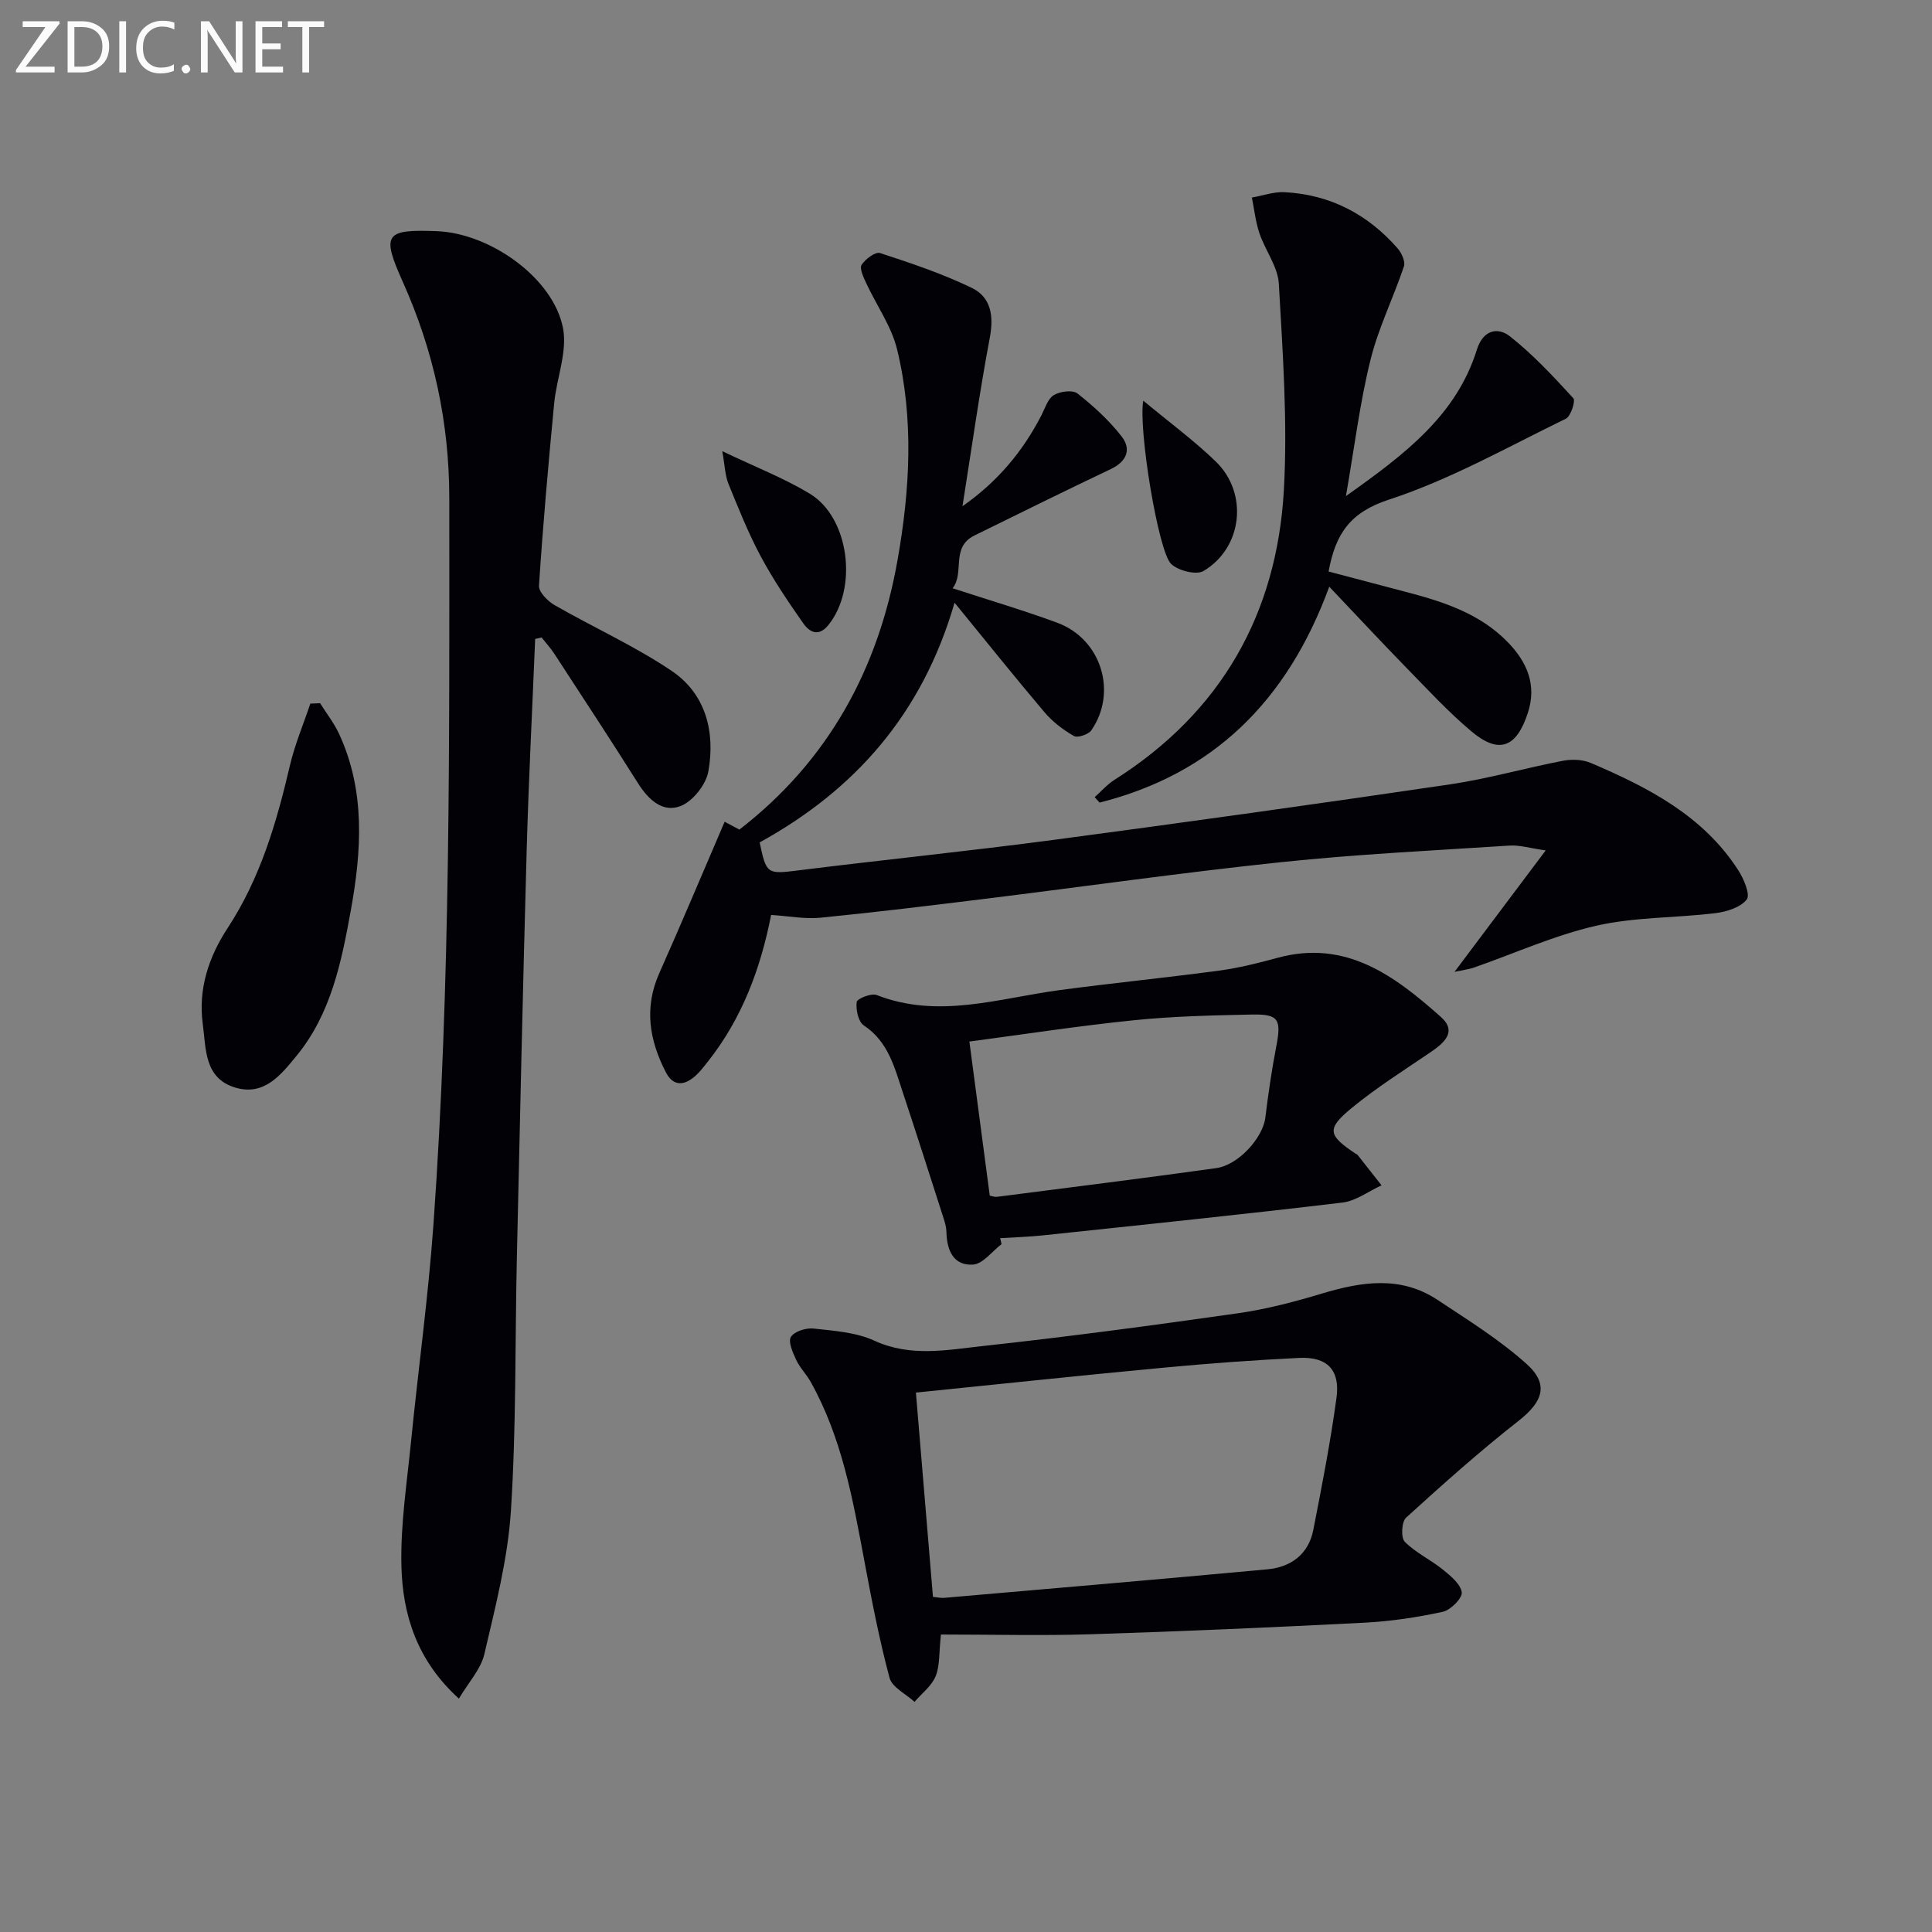
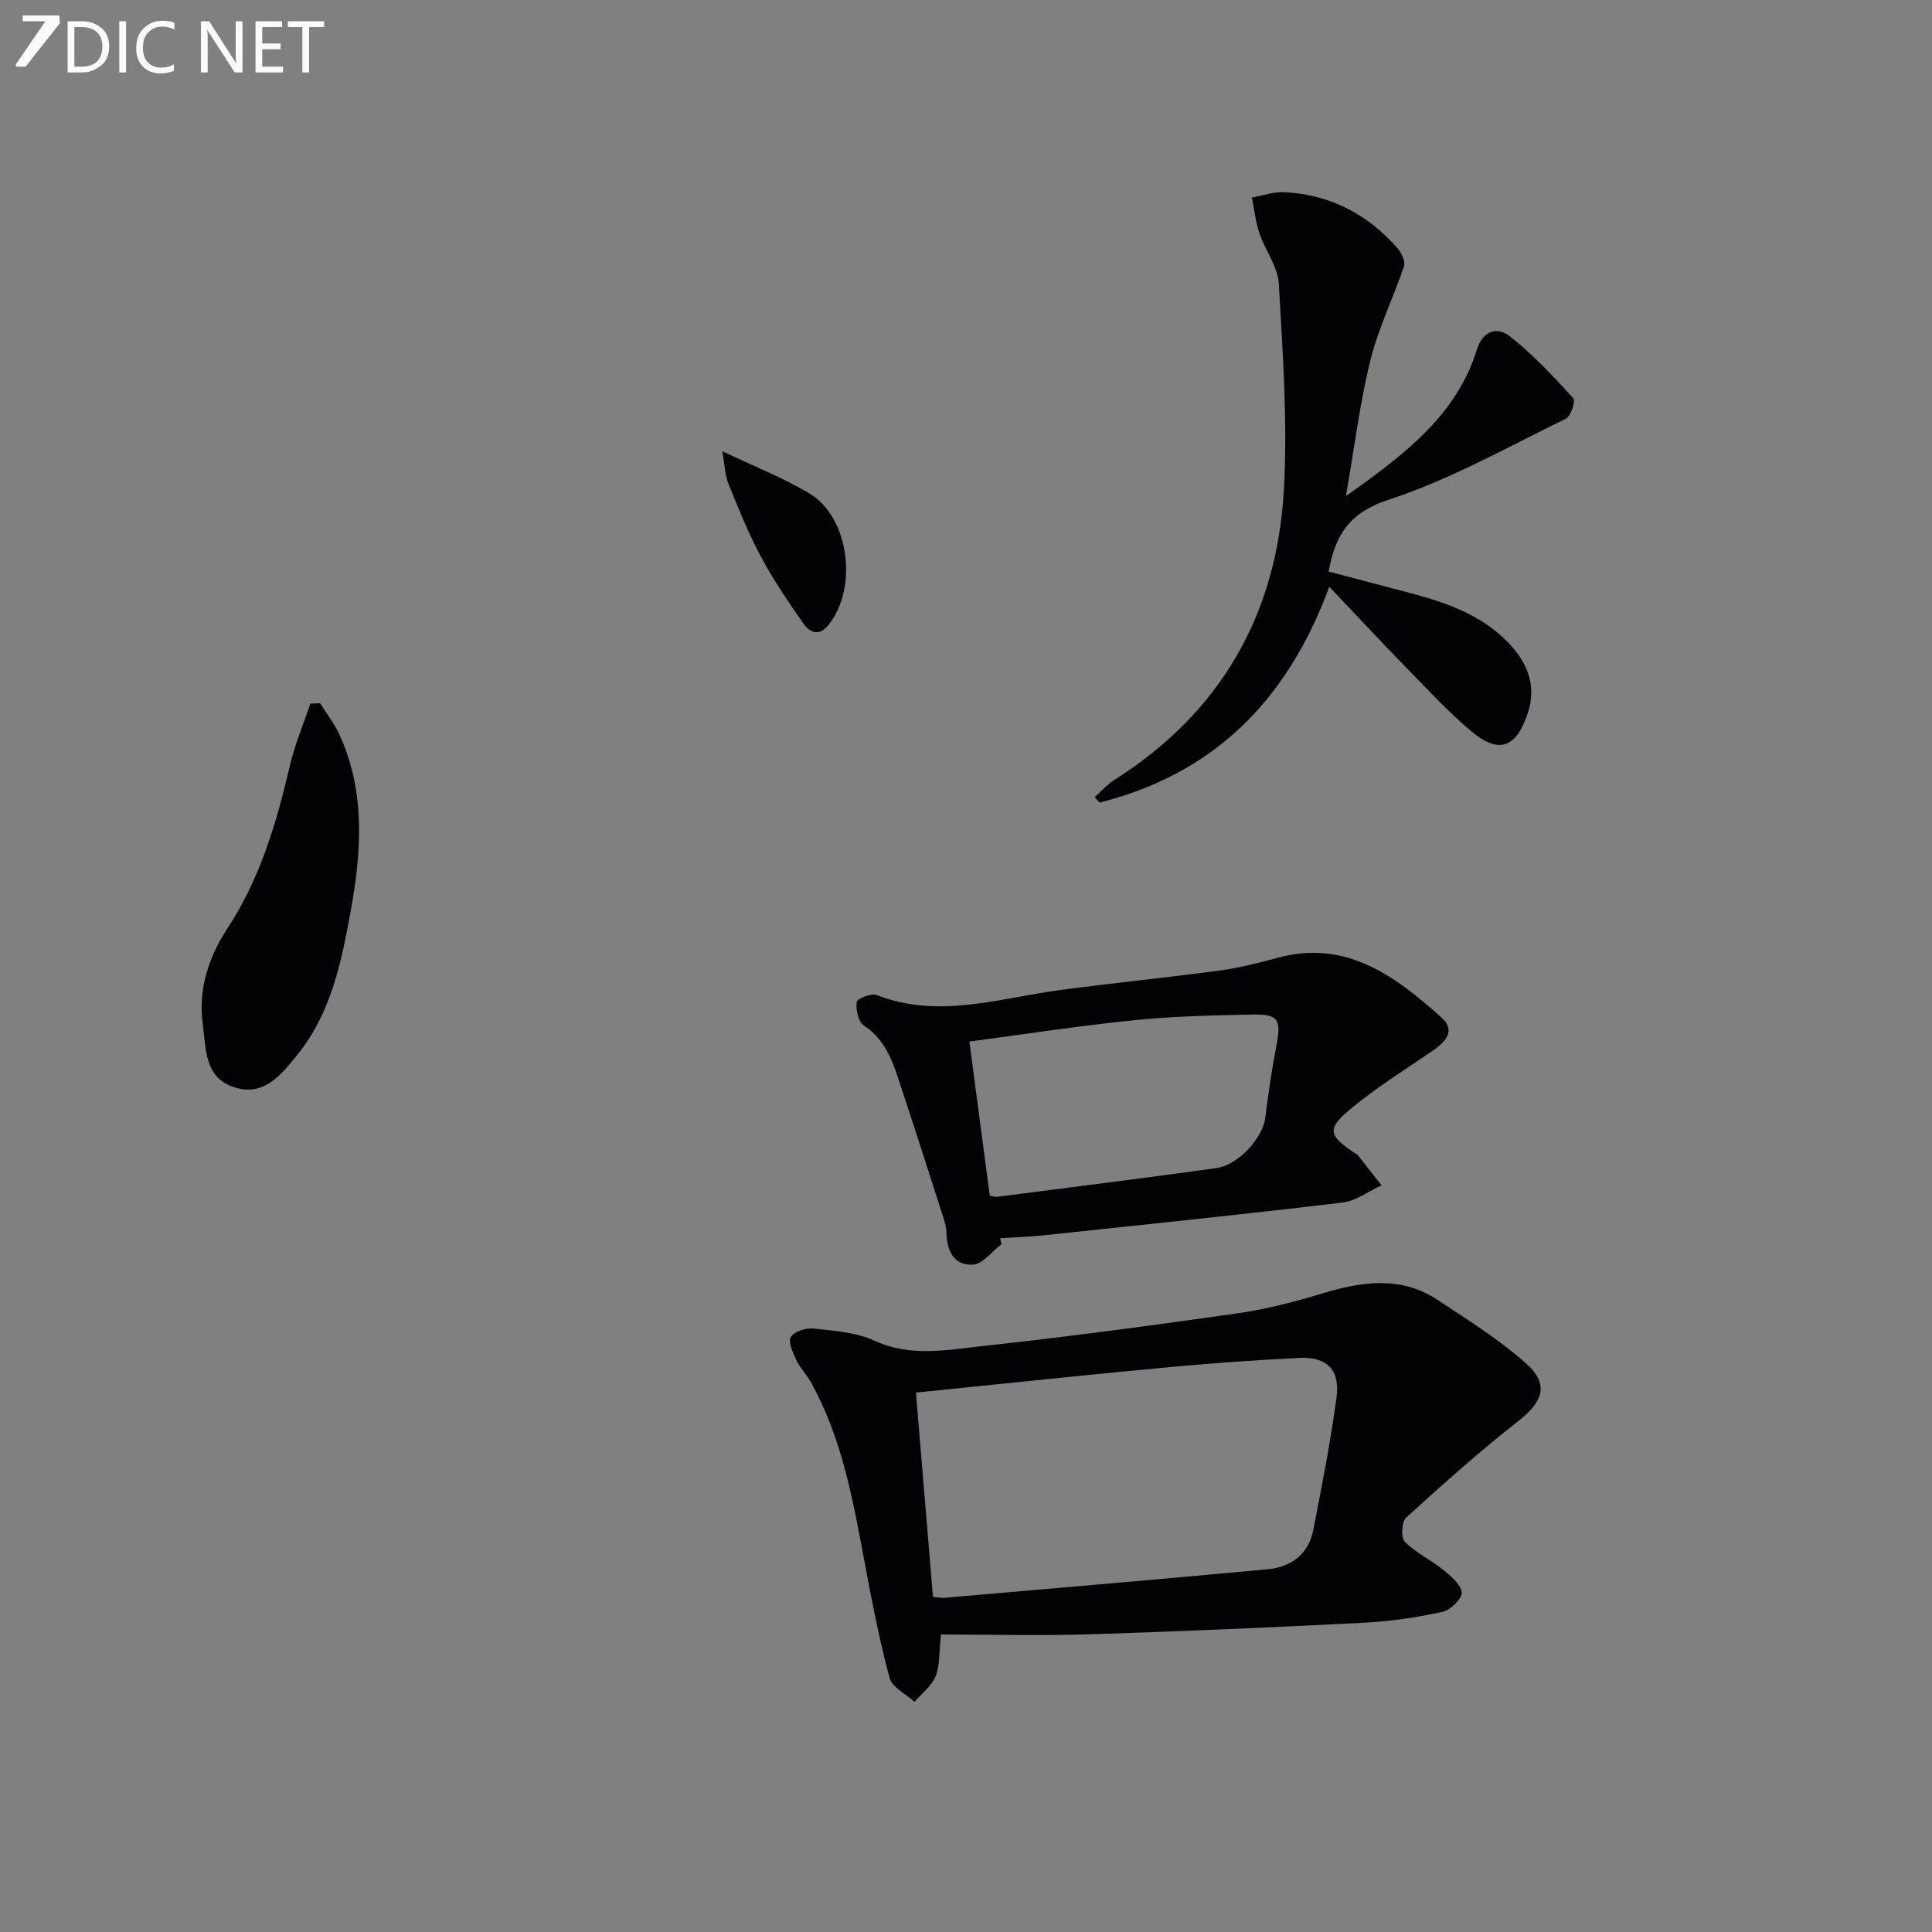
<svg xmlns="http://www.w3.org/2000/svg" enable-background="new 0 0 400 400" viewBox="0 0 400 400">
  <rect x="0" y="0" width="400" height="400" fill="#808080" stroke="none" />
  <g fill="#010106">
-     <path d="m110.8 132.29c-.6 14.6-1.35 29.2-1.76 43.8-.78 28.1-1.4 56.2-2.03 84.31-.39 17.46-.11 34.97-1.23 52.38-.64 9.98-3.22 19.88-5.5 29.68-.74 3.16-3.31 5.9-5.27 9.22-8.66-7.84-11.66-17.34-11.9-27.45-.21-8.57 1.14-17.19 1.99-25.77 1.5-15.03 3.58-30.01 4.65-45.06 3.56-50.01 3.28-100.11 3.27-150.2 0-15.76-3.24-30.62-9.65-44.9-4.4-9.82-3.69-10.86 7.07-10.44 11.05.43 24.12 9.71 26.12 20.06.95 4.91-1.33 10.38-1.83 15.63-1.2 12.56-2.32 25.13-3.14 37.72-.08 1.29 1.81 3.2 3.24 4.02 8.02 4.61 16.55 8.44 24.2 13.59 7.11 4.78 9.08 12.67 7.63 20.82-.48 2.72-3.17 6.14-5.69 7.16-3.72 1.5-6.72-1.27-8.87-4.69-5.67-8.99-11.5-17.87-17.31-26.78-.78-1.2-1.77-2.28-2.66-3.41-.44.1-.89.2-1.33.31z" />
-     <path d="m301.14 201.21c6.47-8.61 12.26-16.32 18.88-25.14-3.25-.46-5.4-1.14-7.5-1-15.76 1.02-31.55 1.78-47.25 3.43-20.48 2.15-40.88 5.07-61.32 7.59-11.35 1.4-22.7 2.79-34.07 3.91-3.24.32-6.57-.34-10.23-.57-2.17 11.1-6.03 21.43-13.07 30.33-.92 1.17-1.85 2.4-3 3.32-2.21 1.77-4.3 1.67-5.72-1.07-3.43-6.64-4.55-13.38-1.35-20.55 4.58-10.29 8.94-20.67 13.52-31.33.58.31 1.76.94 3.05 1.63 18.42-14.24 28.76-33.21 32.75-55.82 2.56-14.5 3.41-29.15-.09-43.58-1.17-4.82-4.29-9.17-6.42-13.78-.55-1.2-1.41-2.99-.93-3.75.76-1.2 2.86-2.76 3.82-2.44 6.43 2.1 12.89 4.27 18.96 7.2 3.99 1.92 4.62 5.78 3.76 10.32-2.15 11.39-3.75 22.88-5.66 34.9 7.3-5.11 12.51-11.37 16.36-18.86.75-1.47 1.32-3.41 2.56-4.15 1.29-.78 3.89-1.12 4.88-.34 3.33 2.62 6.55 5.56 9.15 8.9 2.07 2.66 1.07 5.19-2.25 6.76-9.45 4.49-18.83 9.13-28.23 13.75-4.97 2.44-1.98 7.78-4.52 10.92 7.59 2.48 14.73 4.58 21.69 7.15 9.08 3.36 12.51 14.35 7.04 22.26-.6.87-2.85 1.62-3.61 1.18-2.24-1.28-4.41-2.94-6.08-4.91-6.09-7.18-11.97-14.54-18.63-22.69-6.7 23.13-20.72 38.82-40.35 49.63 1.39 6.66 1.57 6.59 8.13 5.78 17.64-2.2 35.32-3.99 52.94-6.33 27.32-3.63 54.62-7.45 81.89-11.47 7.85-1.16 15.54-3.38 23.35-4.88 1.84-.35 4.08-.27 5.77.45 11.86 5.06 23.25 10.91 30.53 22.21 1.15 1.78 2.53 5.07 1.75 6.06-1.29 1.65-4.17 2.54-6.49 2.83-8.21 1-16.66.78-24.65 2.6-8.69 1.98-16.97 5.75-25.44 8.7-.86.3-1.81.4-3.92.85z" />
    <path d="m194.81 338.41c-.42 3.8-.2 6.45-1.1 8.64-.83 2.02-2.87 3.56-4.37 5.3-1.78-1.64-4.64-3-5.17-4.97-2.14-7.99-3.71-16.16-5.23-24.3-2.38-12.73-4.66-25.48-11.1-36.98-.89-1.58-2.24-2.93-3-4.56-.7-1.5-1.71-3.76-1.09-4.75.72-1.15 3.13-1.9 4.69-1.73 4.25.47 8.79.77 12.58 2.51 7.5 3.45 15.04 1.92 22.47 1.11 17.64-1.92 35.24-4.28 52.8-6.78 5.87-.84 11.69-2.36 17.39-4.08 8.22-2.47 16.3-3.75 23.95 1.31 6.31 4.18 12.81 8.22 18.41 13.24 4.76 4.26 3.37 7.87-1.65 11.81-8.05 6.31-15.71 13.15-23.28 20.04-.93.84-1.1 4.14-.27 4.98 2.24 2.27 5.31 3.69 7.83 5.72 1.63 1.32 3.71 3 3.97 4.75.17 1.18-2.29 3.68-3.91 4.03-5.33 1.16-10.79 1.98-16.23 2.26-18.92.97-37.86 1.8-56.79 2.4-10.12.31-20.26.05-30.9.05zm-5.18-50.09c1.21 14.51 2.37 28.34 3.53 42.3 1.04.1 1.68.25 2.3.2 22.31-1.94 44.63-3.84 66.94-5.91 4.88-.45 8.51-3.12 9.5-8.14 1.79-9.09 3.56-18.21 4.81-27.39.78-5.77-1.95-8.52-7.74-8.24-9.28.45-18.56 1.13-27.82 2-16.82 1.57-33.63 3.37-51.52 5.18z" />
    <path d="m278.66 102.71c12.32-8.73 22.88-16.76 27.12-30.34 1.25-4 4.26-4.77 6.87-2.71 4.77 3.77 8.97 8.29 13.09 12.79.5.55-.52 3.74-1.55 4.24-12.08 5.88-23.92 12.59-36.6 16.74-8.06 2.63-11.08 7.05-12.52 14.9 5.15 1.36 10.37 2.75 15.59 4.11 7.94 2.06 15.73 4.5 21.61 10.62 3.87 4.03 5.95 8.73 4.06 14.52-2.35 7.21-5.97 8.65-11.68 3.85-4.83-4.05-9.13-8.74-13.55-13.26-5.1-5.22-10.07-10.57-15.89-16.7-8.76 23.85-24.17 38.78-47.55 44.7-.34-.38-.68-.76-1.02-1.13 1.37-1.21 2.6-2.64 4.12-3.6 22.03-13.95 33.59-34.3 35.05-59.95.8-14.19-.24-28.5-1.04-42.73-.2-3.55-2.82-6.92-4.02-10.47-.8-2.37-1.06-4.92-1.56-7.39 2.25-.39 4.52-1.22 6.74-1.11 9.44.48 17.25 4.56 23.44 11.64.82.94 1.63 2.72 1.3 3.72-2.18 6.5-5.29 12.74-6.92 19.35-2.19 8.79-3.29 17.87-5.09 28.21z" />
    <path d="m207.36 257.58c-1.96 1.49-3.85 4.1-5.9 4.24-4.07.27-5.44-2.99-5.51-6.76-.02-.97-.31-1.96-.61-2.89-2.79-8.67-5.55-17.35-8.42-25.99-1.72-5.16-3-10.52-8.09-13.89-1.14-.75-1.66-3.27-1.46-4.84.09-.69 3.03-1.87 4.13-1.44 12.78 4.99 25.2.69 37.75-1 11.02-1.48 22.1-2.57 33.12-4.05 4.08-.55 8.13-1.56 12.11-2.65 14.17-3.87 24.27 3.73 33.83 12.23 3.48 3.09.61 5.45-2.25 7.39-5.48 3.72-11.11 7.28-16.21 11.47-5.26 4.32-4.92 5.65.81 9.45.14.09.32.15.42.27 1.65 2.09 3.3 4.19 4.95 6.29-2.69 1.23-5.3 3.24-8.1 3.57-20.61 2.46-41.27 4.59-61.91 6.78-2.97.32-5.97.4-8.95.59.1.4.19.81.29 1.23zm-2.44-10.03c.53.09 1.02.3 1.48.24 15.13-1.95 30.27-3.83 45.38-5.94 4.68-.65 9.68-6.31 10.19-10.44.61-4.92 1.32-9.84 2.26-14.71 1.1-5.65.53-6.77-5.08-6.65-8.14.17-16.3.35-24.39 1.18-11.34 1.15-22.62 2.9-34.06 4.41 1.44 10.92 2.83 21.39 4.22 31.91z" />
    <path d="m66.27 145.59c1.33 2.12 2.9 4.12 3.94 6.37 5.5 11.88 4.64 24.33 2.4 36.65-1.92 10.57-4.08 21.28-11.18 29.94-3.23 3.94-6.7 8.43-12.73 6.62-6.47-1.94-6.03-8.11-6.72-13.18-.98-7.21 1.24-13.89 5.14-19.83 6.77-10.32 10.14-21.83 12.9-33.66 1.02-4.36 2.8-8.55 4.23-12.82.68-.03 1.35-.06 2.02-.09z" />
    <path d="m149.54 93.41c6.83 3.27 12.73 5.56 18.08 8.78 8.23 4.94 10.04 19.56 3.91 27.19-2.09 2.6-3.98 1.46-5.26-.38-3.13-4.47-6.2-9.02-8.77-13.82-2.58-4.82-4.62-9.94-6.68-15.01-.7-1.72-.73-3.69-1.28-6.76z" />
-     <path d="m236.71 82.96c5.47 4.55 10.54 8.27 15.01 12.6 6.78 6.56 5.55 17.86-2.55 22.66-1.5.89-5.22-.06-6.7-1.46-2.69-2.56-6.85-28.26-5.76-33.8z" />
  </g>
-   <path d="m12.4 4.8-7.1 9h6v1.2h-8v-.5l6.1-8.9h-4.7v-1.2h7.6v.4z" fill="#fafbfa" />
+   <path d="m12.4 4.8-7.1 9h6h-8v-.5l6.1-8.9h-4.7v-1.2h7.6v.4z" fill="#fafbfa" />
  <path d="m14 14v-9.6h3c1.6 0 2.9.5 4 1.4s1.6 2.2 1.6 3.8-.5 3-1.6 3.9-2.4 1.5-4 1.5h-3zm1.4-8.4v8.2h1.6c1.3 0 2.4-.4 3.1-1.1s1.1-1.8 1.1-3.1-.4-2.3-1.2-3-1.8-1-3.1-1z" fill="#fafbfa" />
  <path d="m26.1 4.4v10.6h-1.4v-10.6z" fill="#fafbfa" />
  <path d="m36.1 14.6c-.8.4-1.8.6-2.9.6-1.5 0-2.7-.5-3.6-1.4s-1.4-2.2-1.4-3.8c0-1.7.5-3.1 1.5-4.1s2.3-1.6 3.9-1.6c1 0 1.8.1 2.5.4v1.4c-.8-.4-1.6-.6-2.5-.6-1.2 0-2.1.4-2.9 1.2s-1.1 1.8-1.1 3.2c0 1.3.3 2.3 1 3s1.6 1.1 2.7 1.1c1 0 2-.2 2.7-.7v1.3z" fill="#fafbfa" />
-   <path d="m37.6 14.3c0-.2.1-.5.3-.6s.4-.3.6-.3c.3 0 .5.1.6.3s.3.4.3.6-.1.4-.3.6-.4.3-.6.3c-.3 0-.5-.1-.6-.3s-.3-.4-.3-.6z" fill="#fafbfa" />
  <path d="m50.2 15h-1.6l-5.3-8.2c-.2-.2-.3-.5-.4-.7 0 .2.1.7.1 1.5v7.4h-1.4v-10.6h1.7l5.2 8.1c.2.4.4.6.4.7 0-.3-.1-.8-.1-1.5v-7.3h1.4z" fill="#fafbfa" />
  <path d="m58.6 15h-5.7v-10.6h5.5v1.2h-4.1v3.4h3.8v1.2h-3.8v3.6h4.3z" fill="#fafbfa" />
  <path d="m67.1 5.6h-3.1v9.4h-1.4v-9.4h-3v-1.2h7.5z" fill="#fafbfa" />
</svg>